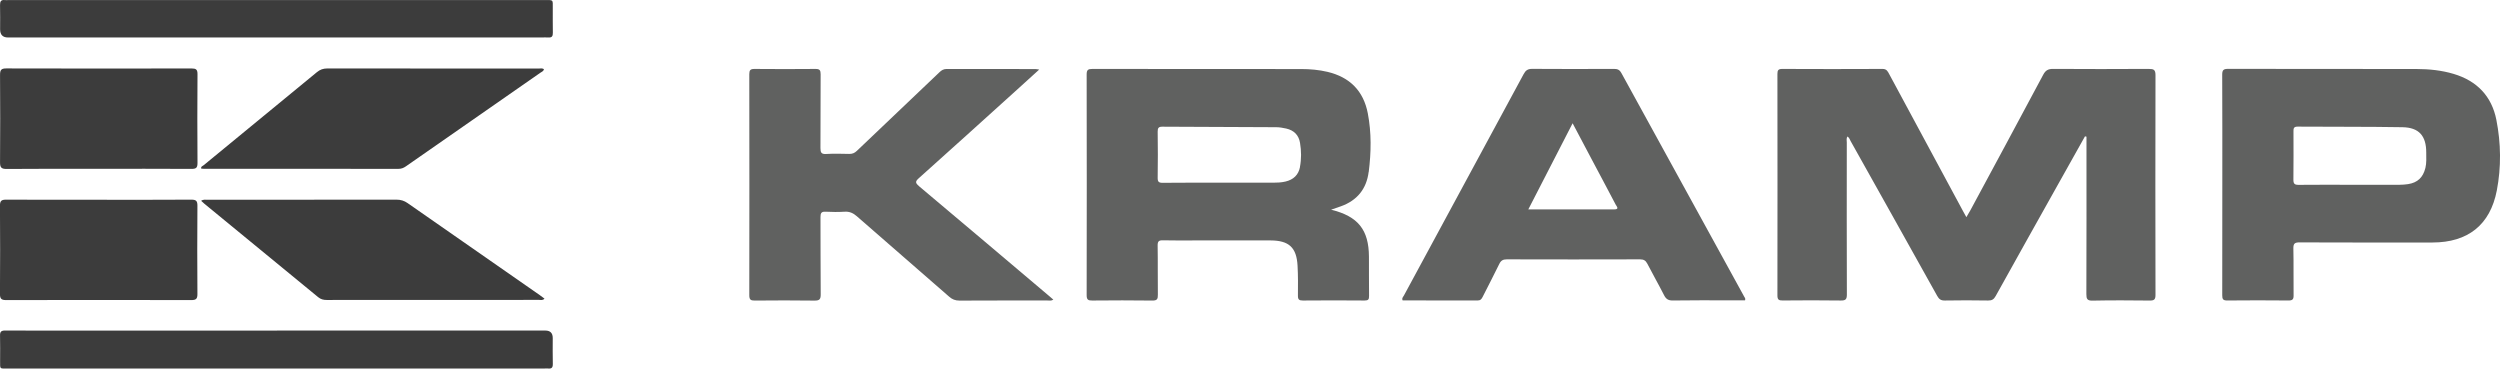
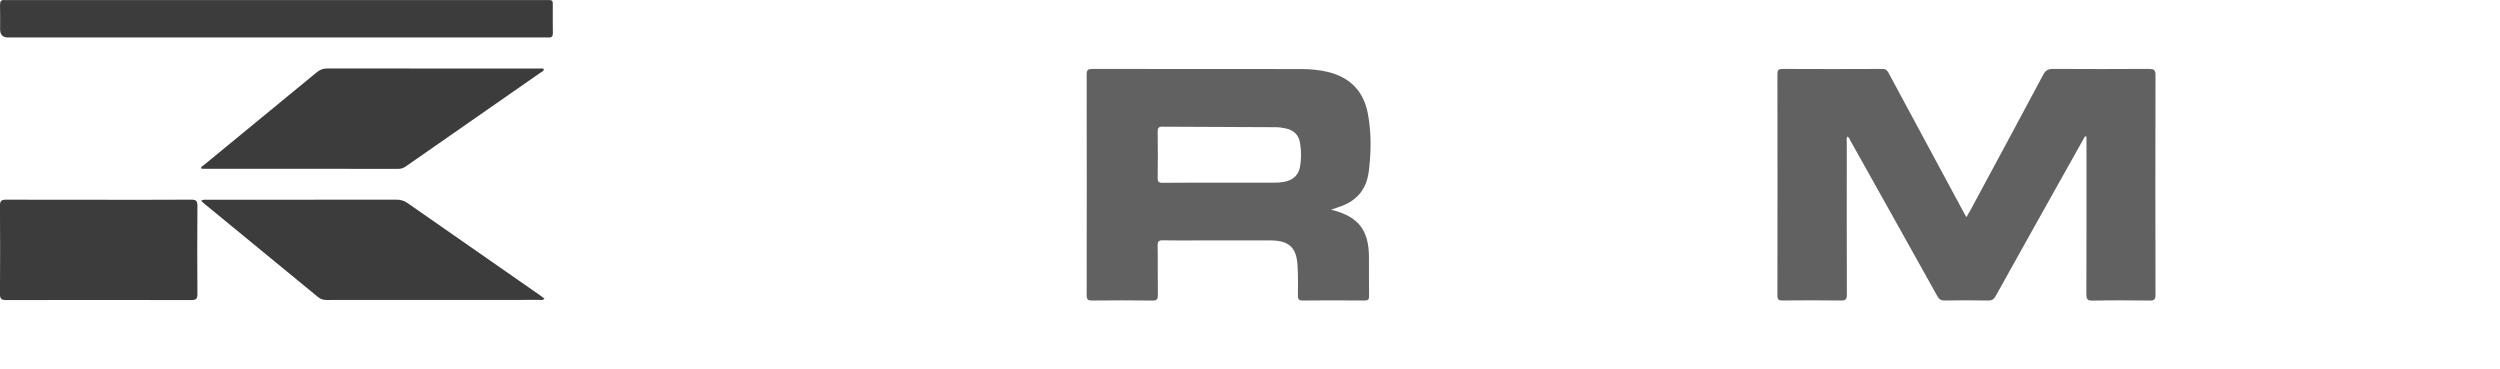
<svg xmlns="http://www.w3.org/2000/svg" id="Vrstva_1" viewBox="0 0 684.32 100.89">
  <defs>
    <style>.cls-1{fill:#3c3c3c;}.cls-2{fill:#606160;}</style>
  </defs>
  <path class="cls-1" d="M55.06,54.96c.67-.44,1.26-.27,1.81-.28,17.22-.01,34.44,0,51.65-.03,1.16,0,2.11.28,3.06.95,12.04,8.41,24.1,16.79,36.15,25.17.43.3.83.62,1.31.97-.47.54-1.02.35-1.49.35-19.38.01-38.75,0-58.13.02-.87,0-1.6-.17-2.32-.76-10.36-8.53-20.75-17.04-31.12-25.55-.31-.25-.59-.54-.93-.84Z" />
  <path class="cls-1" d="M148.89,18.96c-.13.56-.62.71-.99.96-12.26,8.54-24.53,17.07-36.79,25.61-.63.44-1.24.69-2.03.69-17.79-.02-35.59-.01-53.38-.02-.21,0-.42-.03-.63-.05-.12-.59.4-.7.69-.93,10.33-8.49,20.67-16.96,30.98-25.46.86-.71,1.72-1.02,2.85-1.02,19.27.03,38.54.02,57.8.03.49,0,1.04-.18,1.51.19Z" />
-   <path class="cls-1" d="M75.83,90.48c24.48,0,48.95,0,73.43,0q2.04,0,2.04,2.05c0,2.37-.04,4.74.02,7.1.02.98-.33,1.35-1.28,1.24-.31-.04-.63,0-.95,0-48.95,0-97.91,0-146.86,0-2.45,0-2.18.3-2.2-2.18-.01-2.26.05-4.53-.02-6.79-.04-1.11.34-1.44,1.44-1.43,6.05.04,12.11.02,18.16.02,18.74,0,37.48,0,56.22,0Z" />
  <path class="cls-1" d="M75.67,10.26c-24.49,0-48.97,0-73.46,0q-2.18,0-2.18-2.23c0-2.21.04-4.42-.02-6.63C-.01.4.27-.11,1.34.02c.31.04.63,0,.95,0,48.92,0,97.84,0,146.76,0,2.56,0,2.24-.21,2.26,2.31.02,2.21-.03,4.42.02,6.63.02.93-.25,1.38-1.24,1.3-.63-.05-1.26,0-1.89,0-24.17,0-48.34,0-72.51,0Z" />
-   <path class="cls-1" d="M27.08,46.21c-8.42,0-16.85-.04-25.27.04-1.51.01-1.81-.48-1.8-1.87.06-7.95.06-15.9,0-23.85,0-1.33.27-1.81,1.72-1.8,16.9.05,33.8.04,50.71.01,1.19,0,1.63.26,1.62,1.56-.06,8.11-.06,16.21,0,24.32.01,1.38-.45,1.62-1.71,1.61-8.42-.05-16.85-.03-25.27-.03Z" />
  <path class="cls-1" d="M26.98,54.68c8.47,0,16.94.03,25.41-.03,1.33,0,1.66.39,1.65,1.69-.06,8.05-.06,16.1,0,24.15.01,1.35-.42,1.65-1.7,1.65-16.89-.04-33.78-.04-50.67,0-1.32,0-1.69-.39-1.68-1.7.06-8.05.06-16.1,0-24.15-.01-1.38.48-1.64,1.73-1.64,8.42.05,16.84.02,25.26.02Z" />
  <path class="cls-2" d="M588.21,18.86c-8.74.05-17.48.06-26.22,0-1.34-.01-2.06.39-2.69,1.57-6.63,12.43-13.32,24.82-20,37.22-.31.57-.65,1.11-1.05,1.79-.35-.64-.61-1.09-.86-1.55-6.76-12.54-13.52-25.08-20.27-37.62-.4-.74-.7-1.41-1.81-1.4-9.16.05-18.32.04-27.48,0-1.07,0-1.3.38-1.3,1.37.02,20.21.03,40.43,0,60.64,0,1.15.37,1.38,1.43,1.37,5.32-.05,10.64-.07,15.95.01,1.36.02,1.63-.4,1.63-1.68-.05-13.84-.03-27.69-.02-41.53,0-.55-.16-1.13.16-1.69.52.3.65.83.89,1.26,7.91,14.13,15.83,28.25,23.71,42.4.49.88,1.01,1.26,2.07,1.24,3.95-.07,7.9-.07,11.85,0,1.04.02,1.57-.32,2.07-1.22,5.79-10.43,11.63-20.84,17.46-31.25,2.33-4.16,4.66-8.32,6.99-12.47.14.03.27.06.41.09v1.87c0,13.74.02,27.48-.03,41.22,0,1.29.19,1.82,1.69,1.79,5.21-.11,10.43-.08,15.64-.02,1.21.01,1.59-.26,1.59-1.54-.04-20.06-.05-40.11,0-60.17,0-1.49-.51-1.69-1.8-1.69Z" />
  <path class="cls-2" d="M374.66,47.07c.67-5.34.77-10.72-.25-16.03-1.18-6.16-4.93-9.92-11.03-11.37-2.37-.56-4.78-.77-7.2-.77-19.06-.02-38.12,0-57.18-.03-1.13,0-1.55.24-1.55,1.47.04,20.16.04,40.32,0,60.48,0,1.26.44,1.45,1.55,1.44,5.48-.05,10.95-.07,16.43.01,1.32.02,1.53-.44,1.51-1.61-.06-4.47.02-8.95-.06-13.42-.02-1.21.34-1.49,1.5-1.46,3,.08,6,.03,9,.03,6.79,0,13.58-.02,20.38,0,5.08.02,7.15,1.93,7.42,6.93.15,2.73.13,5.47.1,8.21-.01,1.05.34,1.31,1.35,1.31,5.63-.05,11.27-.05,16.9,0,.99,0,1.24-.29,1.22-1.25-.05-3.58,0-7.16-.03-10.74-.04-7.36-2.96-11.06-10.36-12.87,1.1-.38,1.89-.65,2.68-.93,4.45-1.59,7.02-4.77,7.6-9.4ZM355.85,45.7c-.42,2.2-1.81,3.48-3.96,3.99-1.14.27-2.28.32-3.45.32-4.84-.01-9.68,0-14.52,0-5.21,0-10.42-.03-15.63.03-1.1.01-1.42-.27-1.4-1.39.07-4.21.06-8.42,0-12.62-.01-1.01.26-1.36,1.31-1.35,10.36.07,20.72.08,31.09.14.94,0,1.89.17,2.8.37,2.1.48,3.42,1.78,3.77,3.94.36,2.19.39,4.39-.03,6.58Z" />
-   <path class="cls-2" d="M683.33,32.82c-1.28-6.49-5.31-10.68-11.7-12.59-3.32-.99-6.71-1.33-10.13-1.34-17.22-.03-34.44,0-51.66-.04-1.27,0-1.56.4-1.56,1.61.05,10.05.03,20.11.03,30.17,0,10.06.01,20.11-.02,30.17,0,1.05.2,1.47,1.37,1.45,5.58-.06,11.16-.05,16.74,0,1.09.01,1.44-.28,1.42-1.4-.06-4.26.04-8.53-.06-12.79-.04-1.44.41-1.72,1.76-1.71,12.11.05,24.22.04,36.33.03,9.67-.01,15.79-4.81,17.6-14.25,1.23-6.39,1.14-12.91-.12-19.3ZM663.89,46c-.63,2.56-2.13,4-4.73,4.4-.78.12-1.57.17-2.35.18-4.47.02-8.95,0-13.42,0-4.74,0-9.47-.03-14.21.02-1.12.01-1.42-.35-1.41-1.43.05-4.37.03-8.73.02-13.1,0-.78-.04-1.41,1.1-1.41,9.58.07,19.15,0,28.73.16,4.54.08,6.52,2.38,6.51,6.93,0,1.42.11,2.83-.23,4.24Z" />
-   <path class="cls-2" d="M443.8,19.97c-.48-.88-1.05-1.11-2-1.11-7.48.03-14.95.05-22.43-.01-1.19,0-1.76.43-2.3,1.42-10.91,20.21-21.85,40.41-32.78,60.62-.21.38-.64.73-.35,1.34,6.82,0,13.67-.01,20.51.02.79,0,1.08-.37,1.39-.98,1.5-3.01,3.09-5.98,4.55-9.01.46-.95,1.01-1.27,2.05-1.27,12.16.04,24.32.03,36.49,0,.97,0,1.52.3,1.97,1.16,1.49,2.9,3.12,5.73,4.59,8.63.54,1.07,1.16,1.49,2.41,1.47,5.26-.09,10.53-.04,15.79-.04h3.98c.19-.53-.1-.76-.24-1.02-11.21-20.41-22.44-40.81-33.63-61.23ZM441.87,57.32c-7.73,0-15.45,0-23.53,0,4.09-7.95,8.05-15.64,12.13-23.58,1.85,3.49,3.57,6.76,5.3,10.02,2.16,4.08,4.35,8.15,6.49,12.25.24.46,1.11,1.31-.4,1.31Z" />
-   <path class="cls-2" d="M251.57,50.95c-1.01-.85-1.11-1.24-.07-2.17,8.79-7.86,17.52-15.77,26.27-23.67,2.17-1.96,4.33-3.93,6.69-6.07-.54-.08-.79-.14-1.03-.14-8.11,0-16.22,0-24.33-.02-.83,0-1.38.36-1.93.88-7.55,7.18-15.11,14.35-22.64,21.55-.63.6-1.24.84-2.09.82-2.11-.05-4.22-.1-6.32.02-1.3.07-1.54-.41-1.54-1.6.05-6.74,0-13.48.05-20.22,0-1.06-.24-1.47-1.38-1.46-5.58.05-11.16.05-16.75,0-1.12-.01-1.4.37-1.4,1.45.03,20.17.03,40.33,0,60.5,0,1.25.42,1.46,1.54,1.45,5.42-.05,10.85-.07,16.27.01,1.39.02,1.76-.33,1.74-1.73-.08-7.05-.01-14.11-.06-21.17,0-1.08.27-1.49,1.4-1.43,1.73.09,3.48.11,5.21,0,1.37-.09,2.37.39,3.37,1.27,8.4,7.35,16.84,14.65,25.24,21.99.84.74,1.68,1.07,2.82,1.07,8-.05,16.01-.02,24.01-.03.53,0,1.11.15,1.69-.23-.36-.31-.64-.56-.91-.79-11.94-10.09-23.87-20.2-35.84-30.25Z" />
</svg>